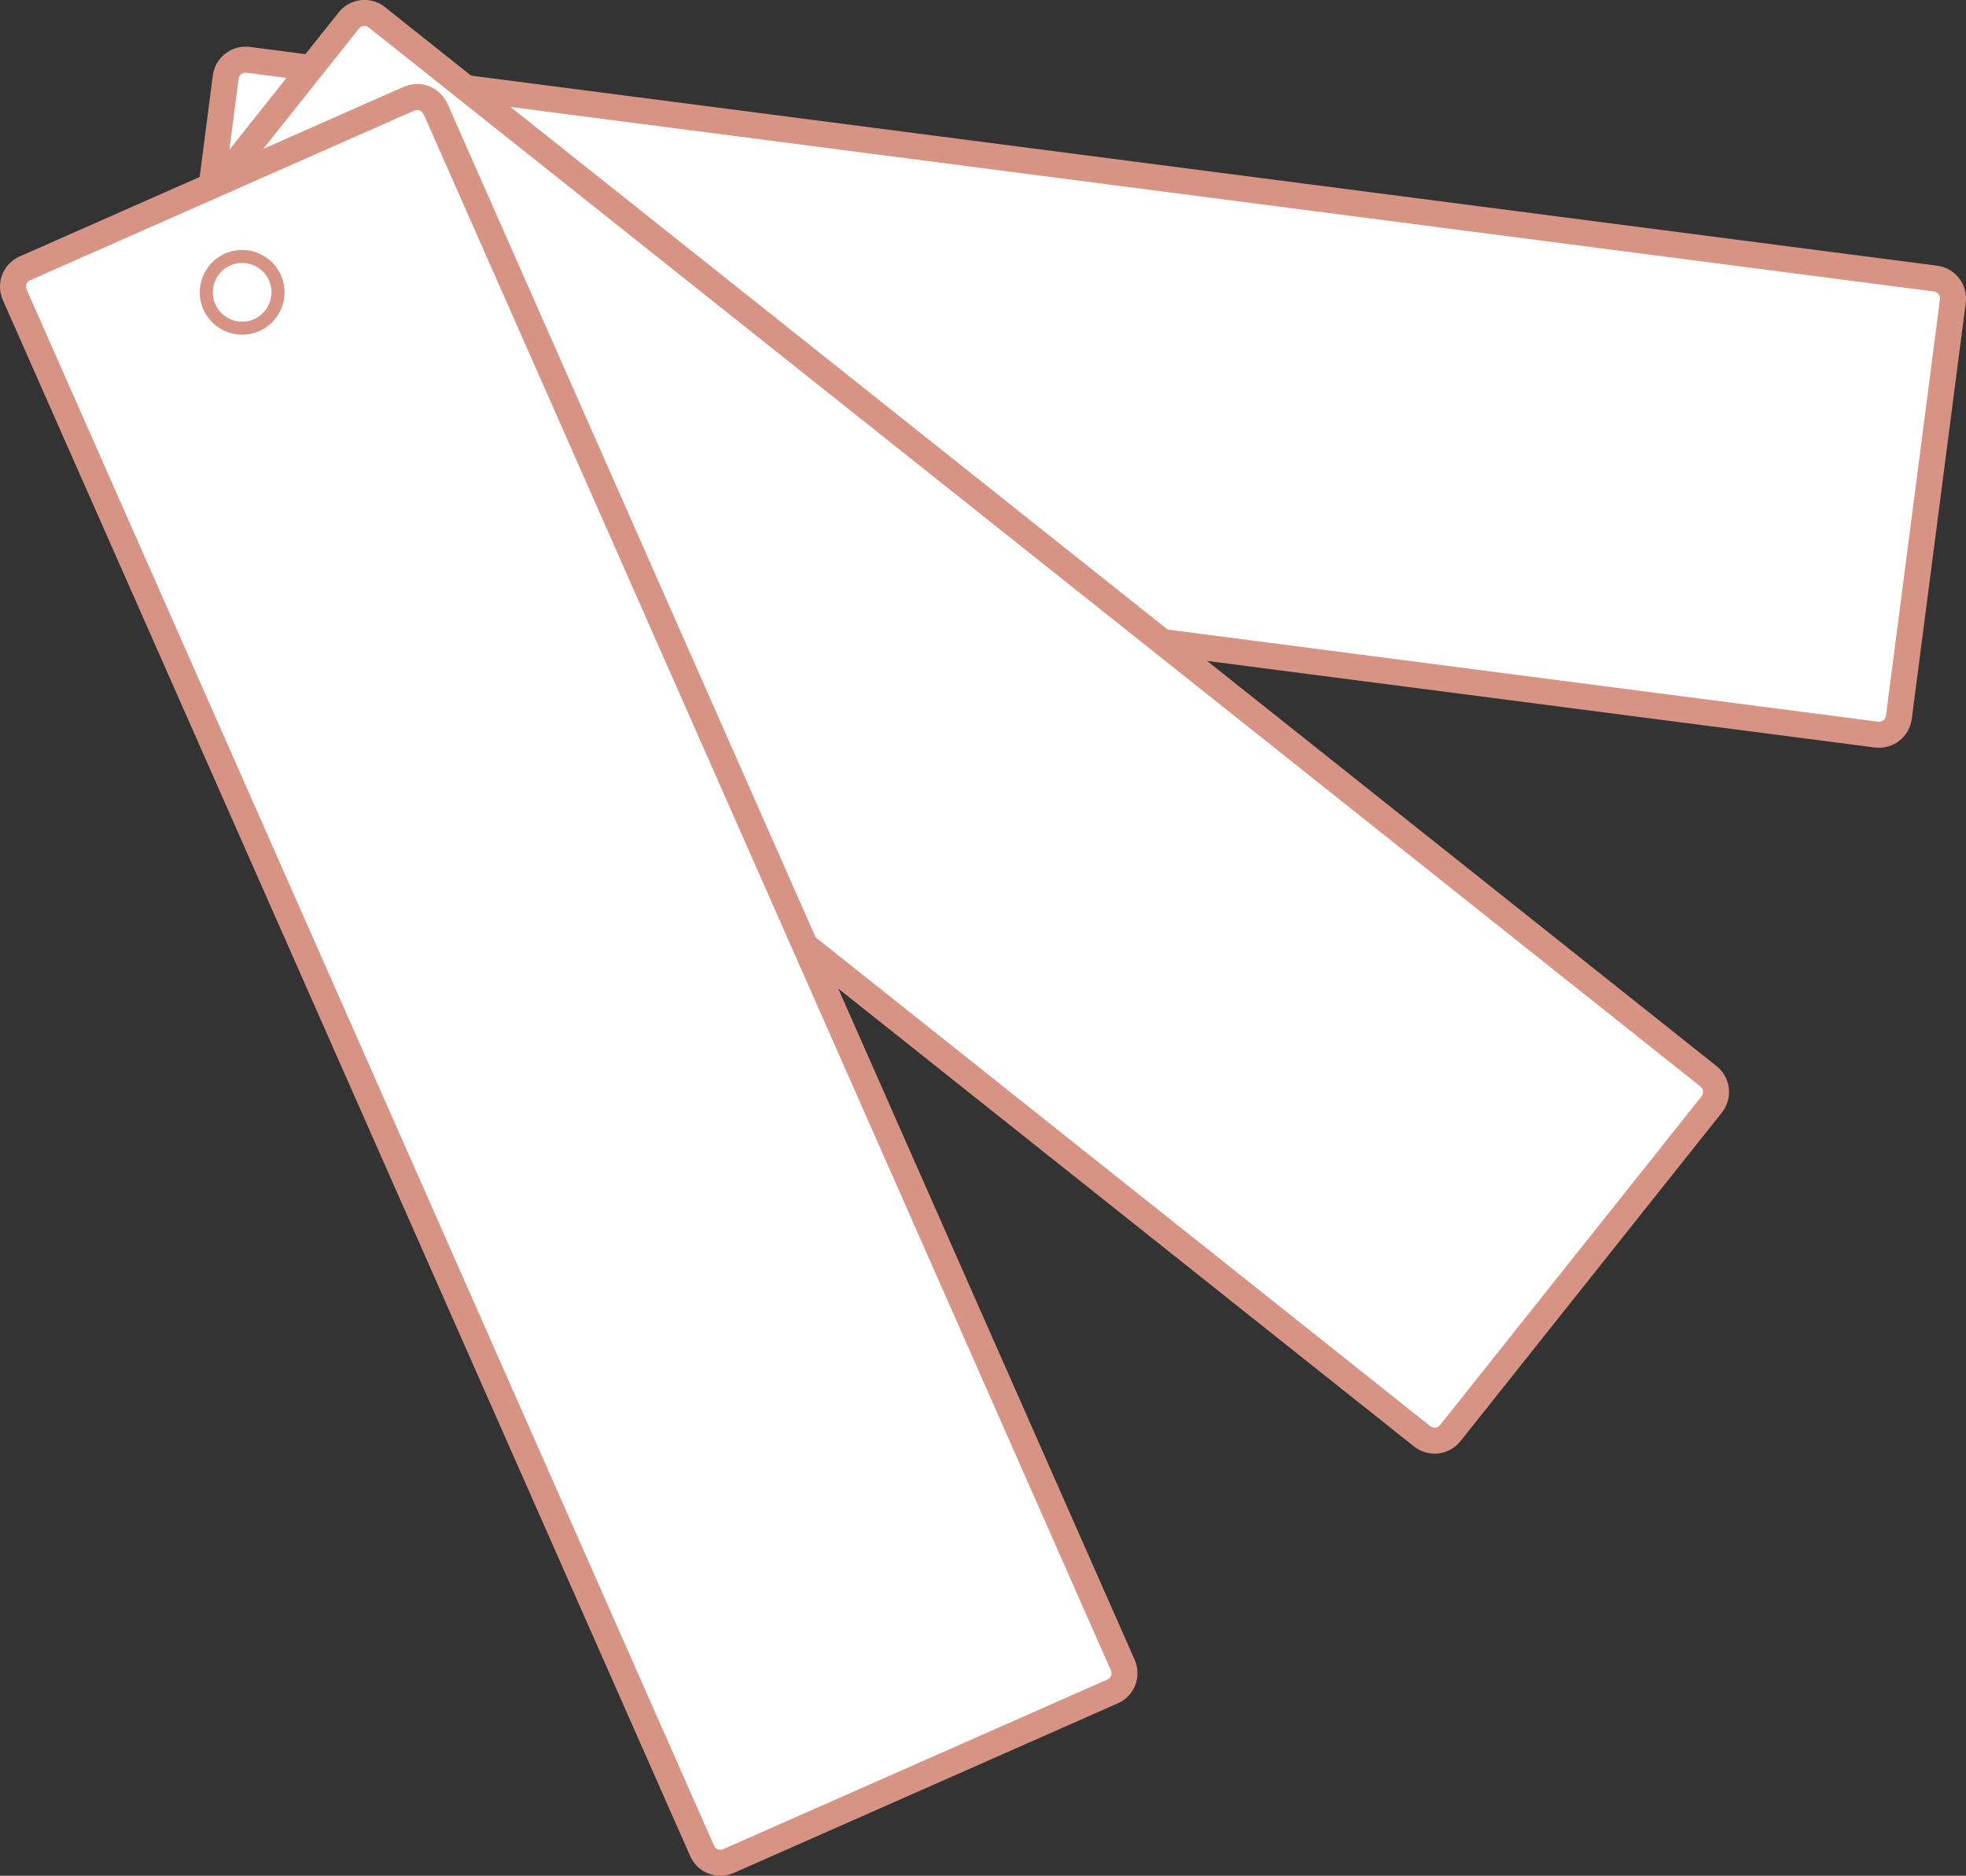
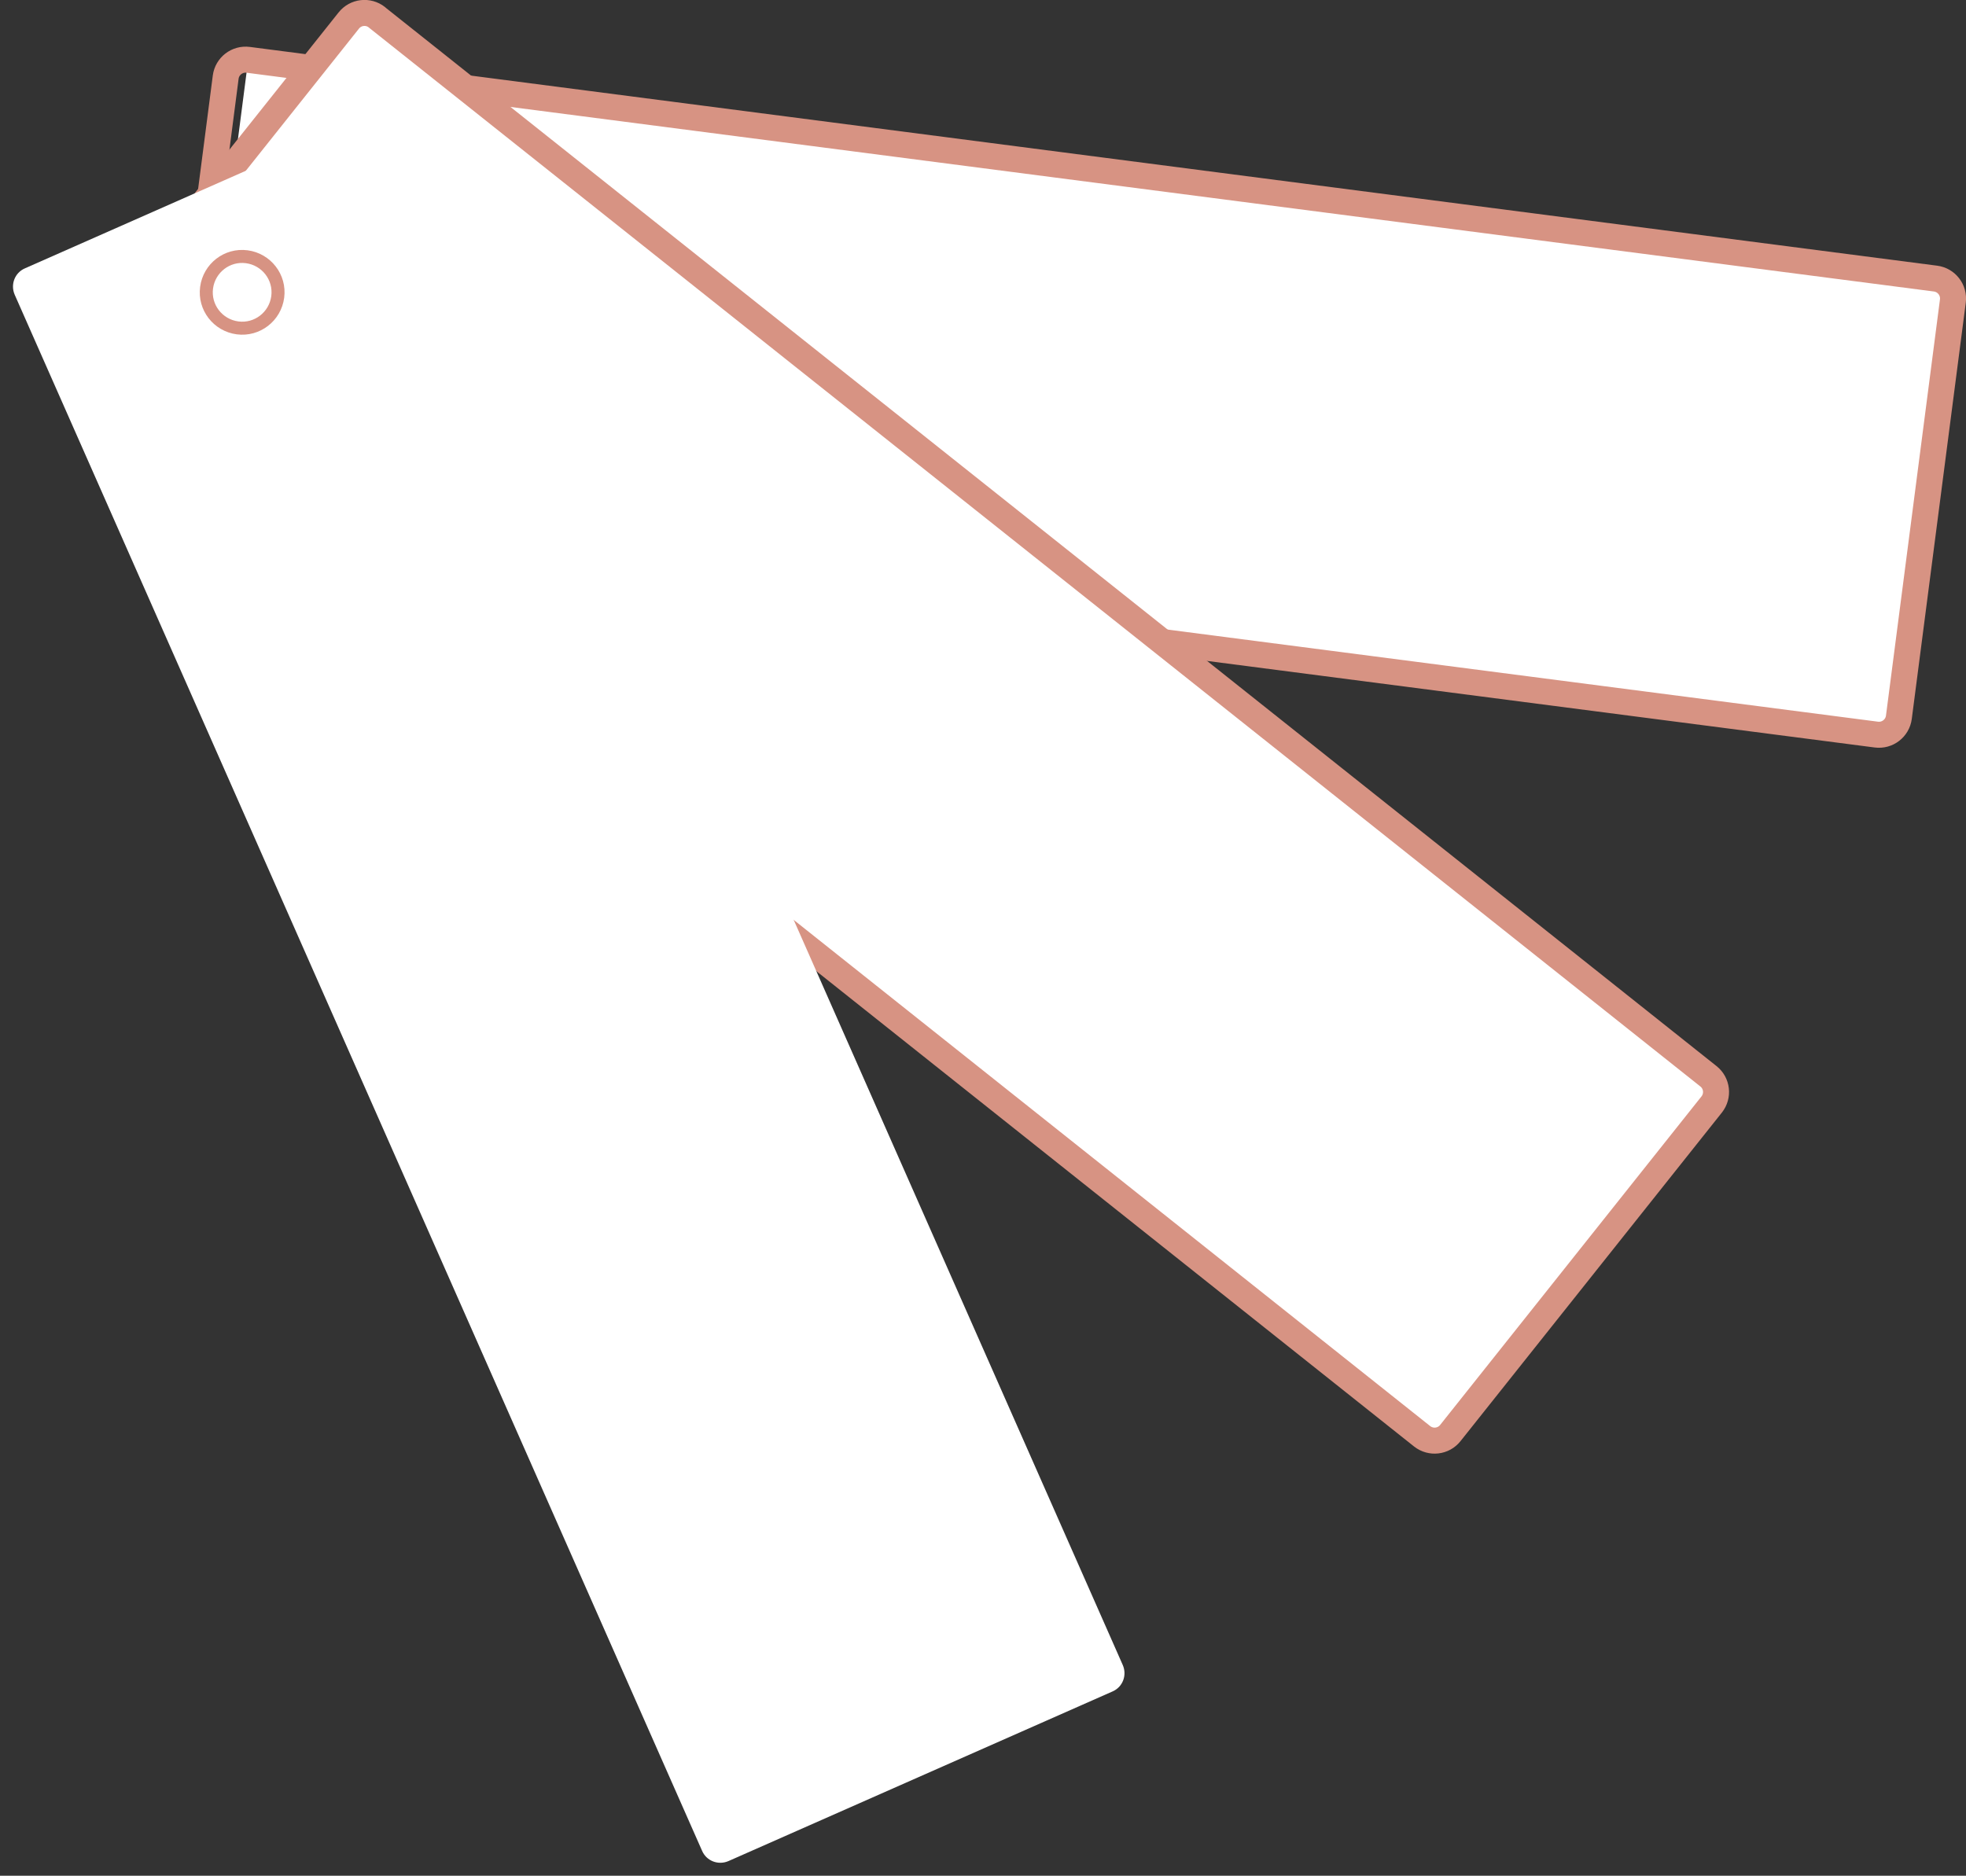
<svg xmlns="http://www.w3.org/2000/svg" id="Calque_2" viewBox="0 0 151.13 144.22">
  <rect x="0" y="0" width="151.13" height="144.22" fill="#333333" stroke="none" />
  <defs>
    <style>.cls-1{stroke-linecap:round;stroke-linejoin:round;stroke-width:2px;}.cls-1,.cls-2,.cls-3{stroke:#d79383;}.cls-1,.cls-3{fill:none;}.cls-2,.cls-4{fill:#fff;}.cls-2,.cls-3{stroke-miterlimit:10;}</style>
  </defs>
  <g id="OBJECTS">
-     <path class="cls-4" d="M19.08,4.6l129.71,16.82c.84.11,1.44.88,1.33,1.73l-4.15,32c-.11.84-.88,1.44-1.73,1.33L14.54,39.66c-.84-.11-1.44-.88-1.33-1.73L17.35,5.93c.11-.84.88-1.44,1.73-1.33Z" />
+     <path class="cls-4" d="M19.08,4.6l129.71,16.82c.84.11,1.44.88,1.33,1.73l-4.15,32c-.11.84-.88,1.44-1.73,1.33L14.54,39.66c-.84-.11-1.44-.88-1.33-1.73c.11-.84.88-1.44,1.73-1.33Z" />
    <path class="cls-1" d="M19.08,4.6l129.71,16.82c.84.11,1.44.88,1.33,1.73l-4.15,32c-.11.84-.88,1.44-1.73,1.33L14.54,39.66c-.84-.11-1.44-.88-1.33-1.73L17.35,5.93c.11-.84.88-1.44,1.73-1.33Z" />
    <path class="cls-2" d="M28.97,1.33l102.36,81.42c.67.53.78,1.5.25,2.17l-20.09,25.26c-.53.67-1.5.78-2.17.25L6.96,29.01c-.67-.53-.78-1.5-.25-2.17L26.81,1.58c.53-.67,1.5-.78,2.17-.25Z" />
    <path class="cls-1" d="M28.97,1.33l102.36,81.42c.67.53.78,1.5.25,2.17l-20.09,25.26c-.53.67-1.5.78-2.17.25L6.96,29.01c-.67-.53-.78-1.5-.25-2.17L26.81,1.58c.53-.67,1.5-.78,2.17-.25Z" />
    <path class="cls-4" d="M33.48,8.37l52.83,119.65c.34.78,0,1.69-.79,2.03l-29.52,13.04c-.78.34-1.69,0-2.03-.79L1.13,22.66c-.34-.78,0-1.69.79-2.03L31.44,7.59c.78-.34,1.69,0,2.03.79Z" />
-     <path class="cls-1" d="M33.48,8.37l52.83,119.65c.34.78,0,1.69-.79,2.03l-29.52,13.04c-.78.34-1.69,0-2.03-.79L1.13,22.66c-.34-.78,0-1.69.79-2.03L31.44,7.59c.78-.34,1.69,0,2.03.79Z" />
    <path class="cls-3" d="M15.88,22.12c.2-1.51,1.58-2.58,3.09-2.38,1.51.2,2.58,1.58,2.38,3.09-.2,1.51-1.58,2.58-3.09,2.38-1.51-.2-2.58-1.58-2.38-3.09Z" />
  </g>
</svg>